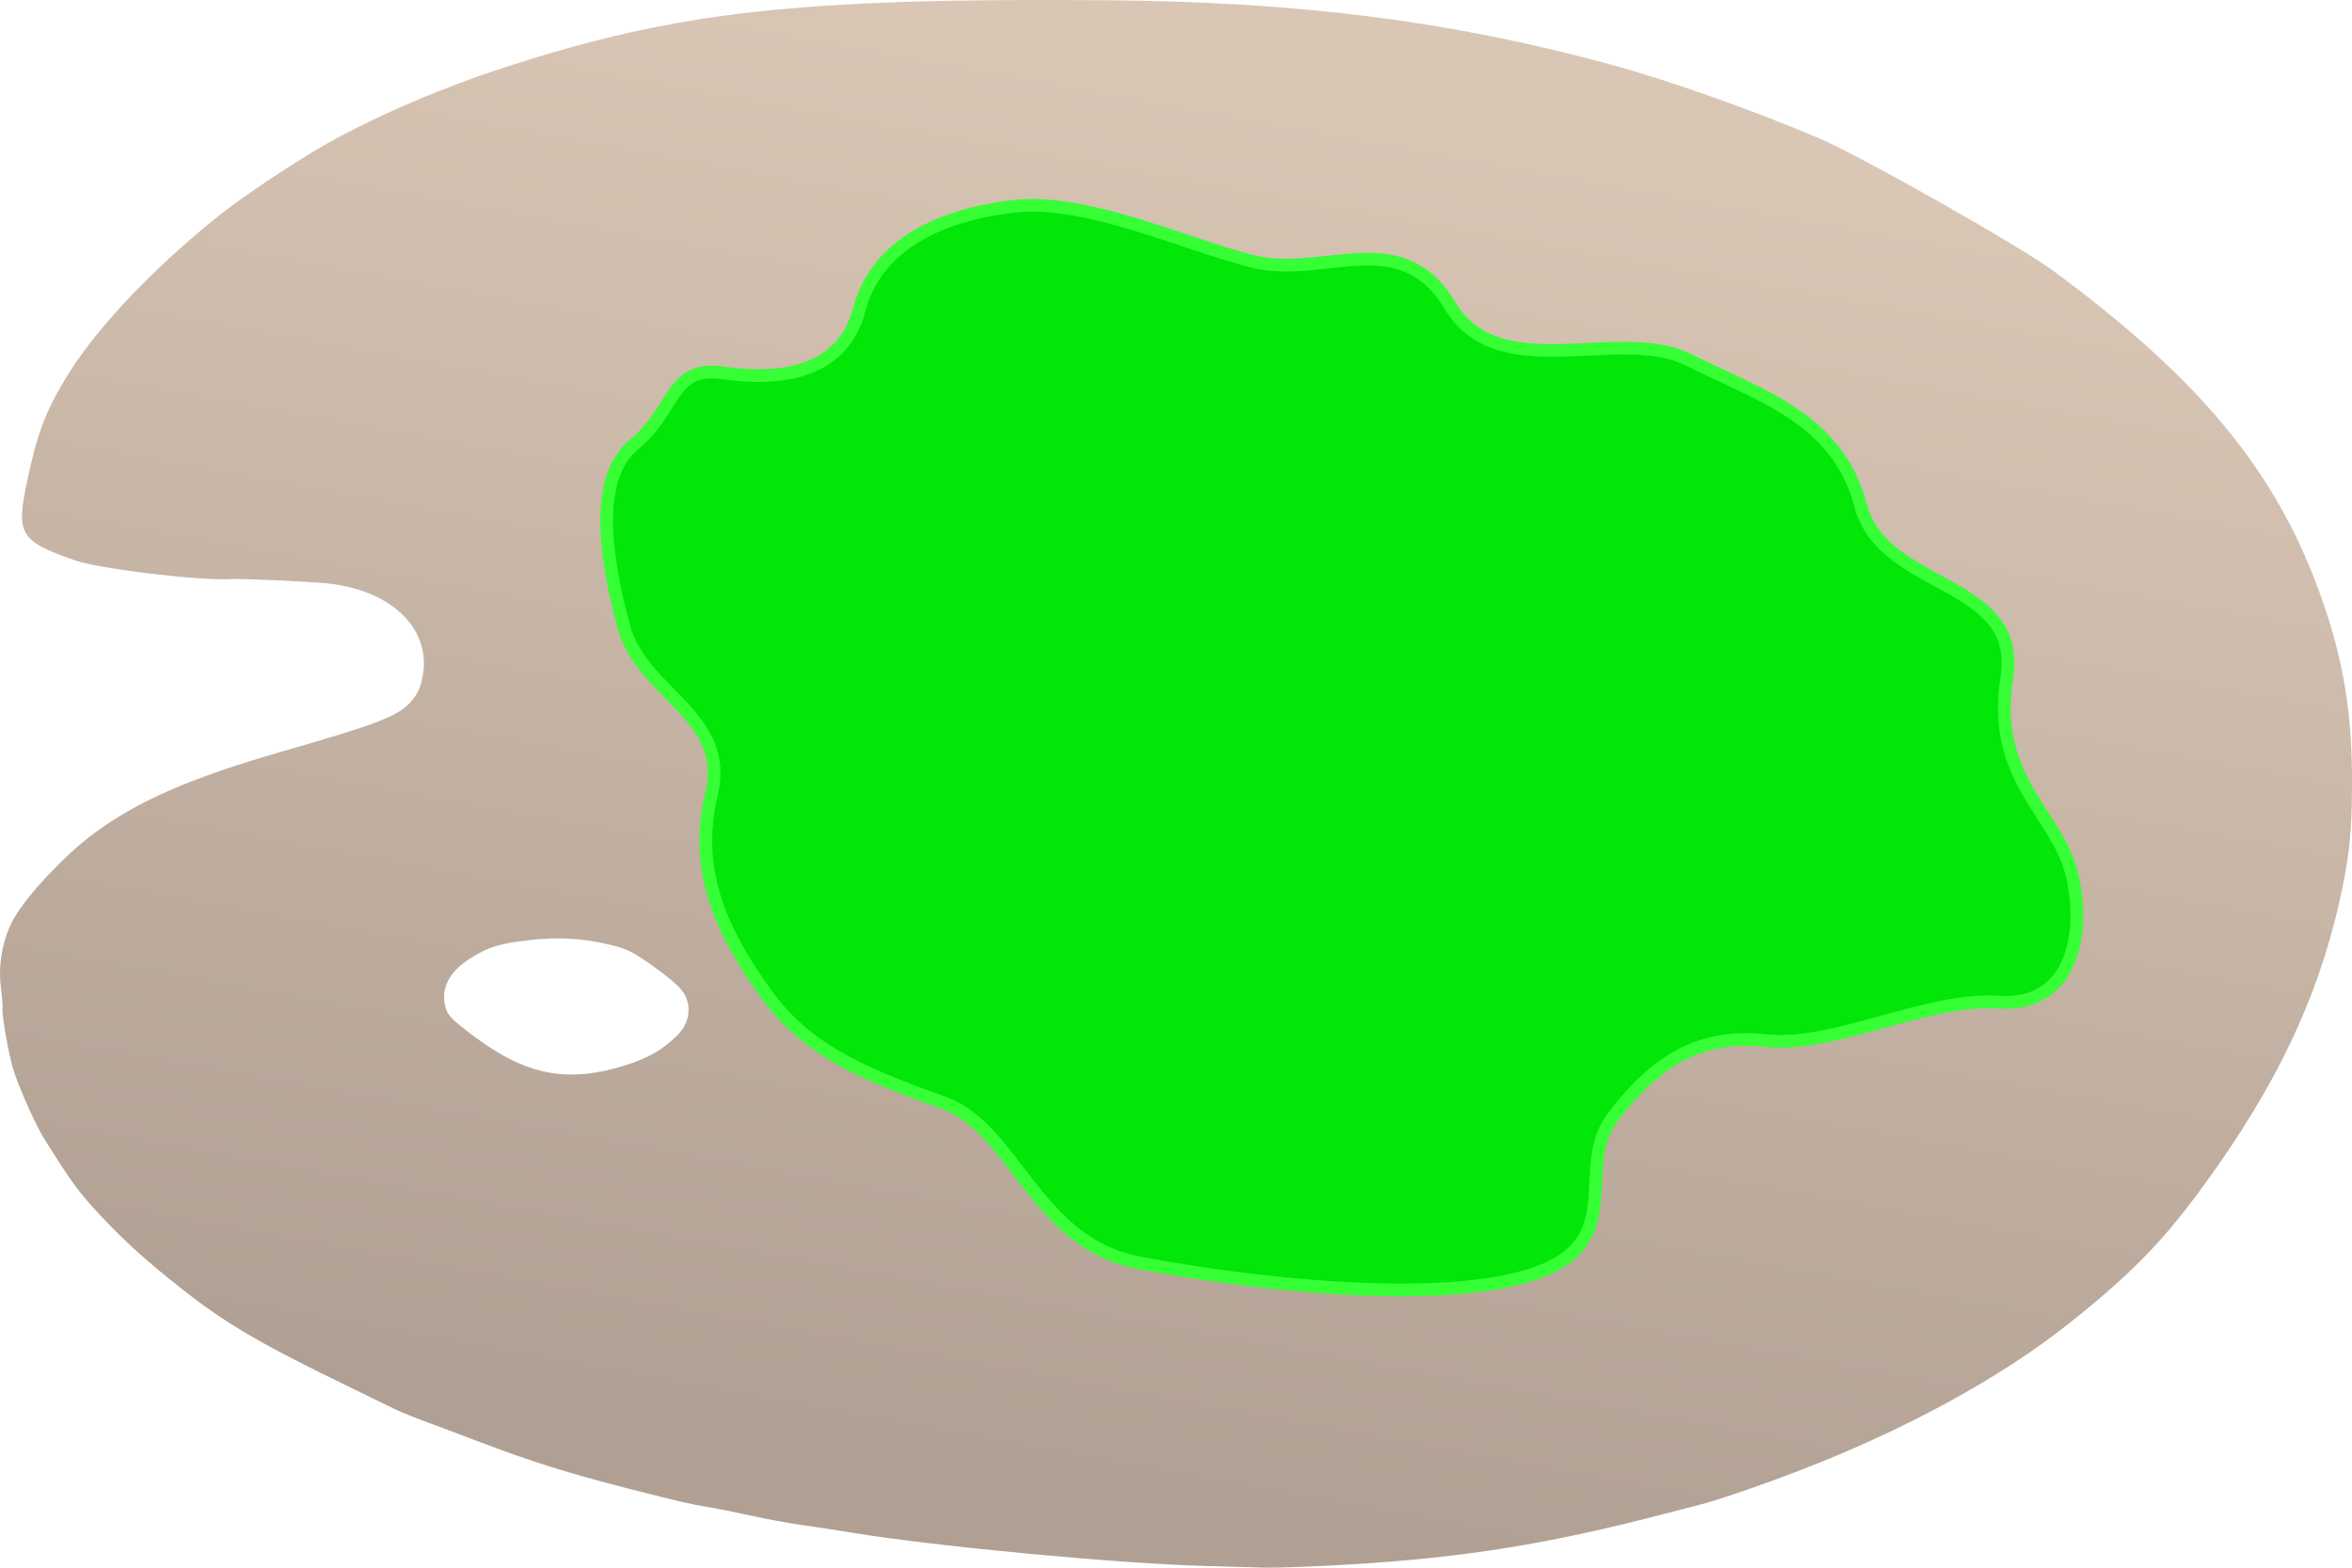
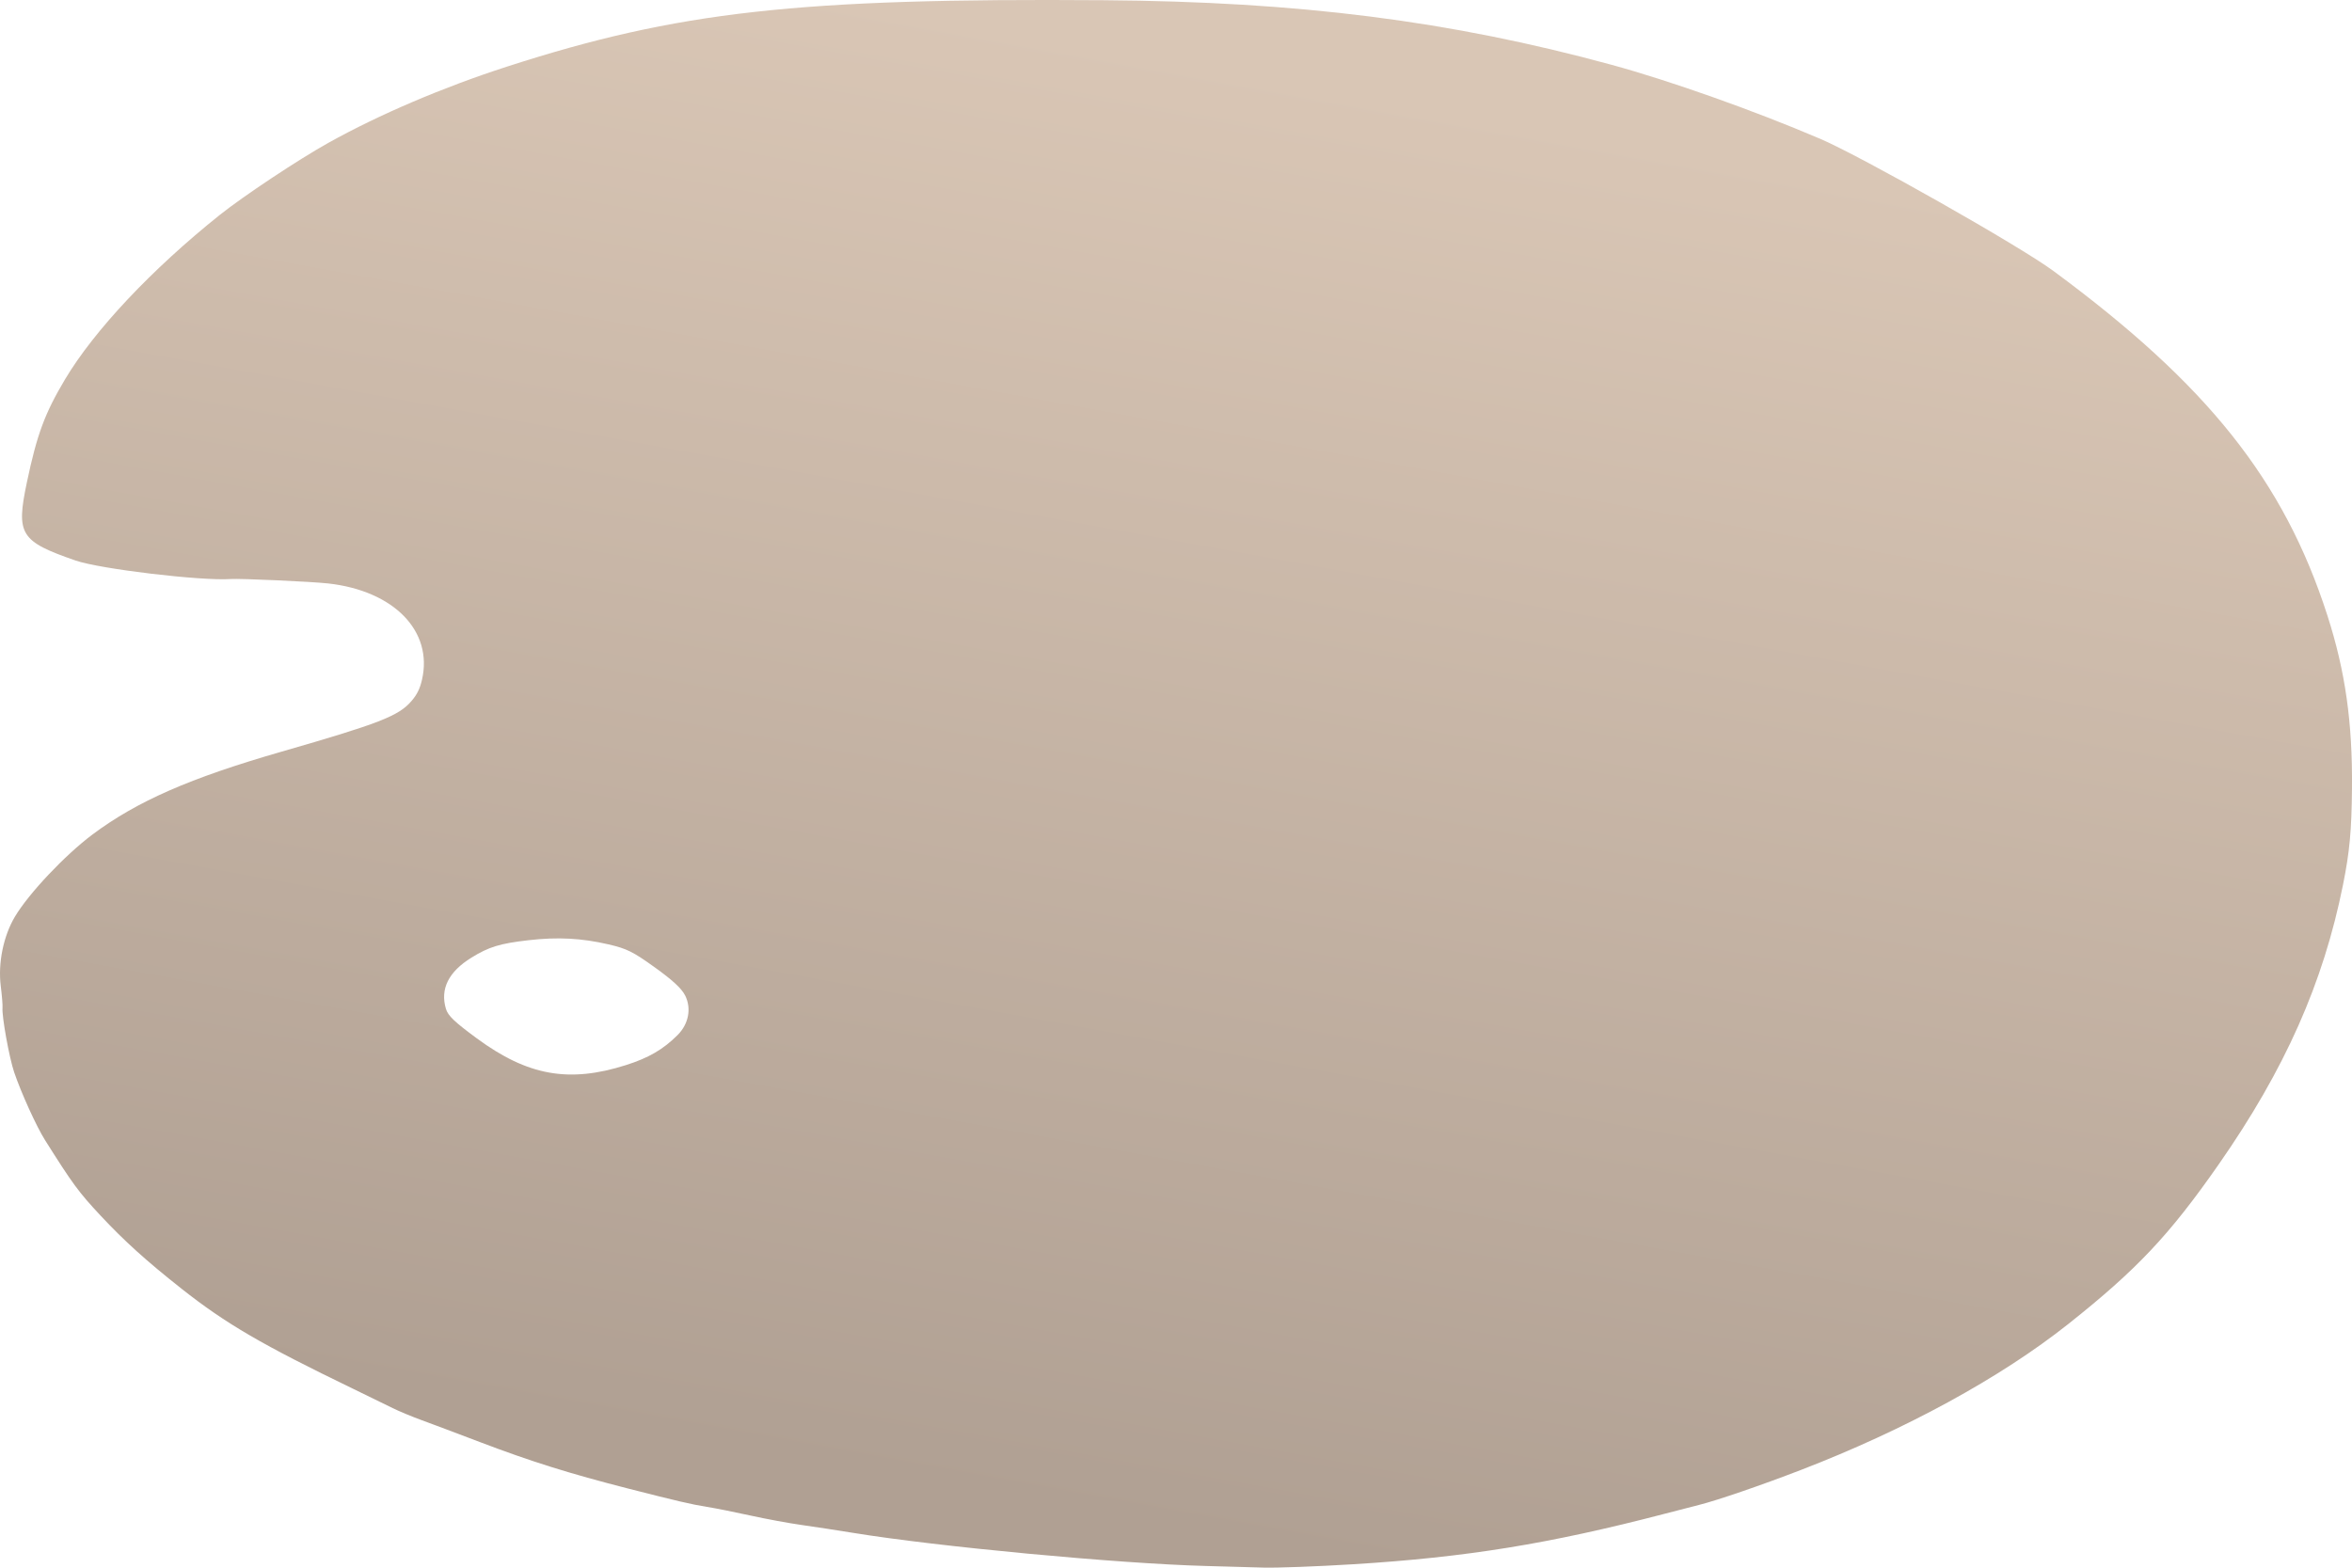
<svg xmlns="http://www.w3.org/2000/svg" xmlns:ns1="http://www.inkscape.org/namespaces/inkscape" xmlns:ns2="http://sodipodi.sourceforge.net/DTD/sodipodi-0.dtd" xmlns:xlink="http://www.w3.org/1999/xlink" ns1:version="0.48.4 r9939" version="1.1" id="svg2" height="100" width="150" ns2:docname="crna.svg">
  <ns2:namedview id="base" pagecolor="#ffffff" bordercolor="#666666" borderopacity="1.0" ns1:pageopacity="0.0" ns1:pageshadow="2" ns1:zoom="3.959798" ns1:cx="31.940385" ns1:cy="60.3063" ns1:document-units="px" ns1:current-layer="layer1" showgrid="false" ns1:window-width="1600" ns1:window-height="875" ns1:window-x="0" ns1:window-y="0" ns1:window-maximized="1" fit-margin-top="0" fit-margin-left="0" fit-margin-right="0" fit-margin-bottom="0" />
  <defs id="defs4">
    <linearGradient id="linearGradient3924">
      <stop style="stop-color:#d9c6b5;stop-opacity:1;" offset="0" id="stop3926" />
      <stop style="stop-color:#b0a093;stop-opacity:1;" offset="1" id="stop3928" />
    </linearGradient>
    <linearGradient ns1:collect="always" xlink:href="#linearGradient3924" id="linearGradient3964" gradientUnits="userSpaceOnUse" x1="-1189.82" y1="522.641" x2="-1231.816" y2="945.498" gradientTransform="matrix(0.12,0,0,0.22,-1608.627,750.326)" />
  </defs>
  <g id="layer1" ns1:groupmode="layer" ns1:label="Layer 1" transform="translate(1826.963,-861.623)">
    <path ns1:connector-curvature="0" id="path2998" d="m -1710.92,870.461 c -4.145,-1.775 -9.566,-3.696 -13.27,-4.706 -10.288,-2.805 -19.952,-4.026 -32.379,-4.118 -19.48,-0.144 -27.177,0.717 -38.063,4.236 -4.065,1.314 -8.129,3.047 -11.37,4.851 -1.914,1.065 -5.436,3.403 -6.957,4.618 -4.327,3.459 -7.994,7.354 -9.859,10.483 -1.291,2.167 -1.788,3.509 -2.434,6.581 -0.696,3.311 -0.423,3.75 3.114,4.974 1.56,0.539 8.019,1.31 9.89,1.178 0.6,-0.042 5.168,0.165 6.219,0.283 4.183,0.468 6.697,3.035 5.978,6.145 -0.134,0.577 -0.315,0.943 -0.675,1.361 -0.819,0.95 -2.05,1.429 -8.311,3.232 -5.811,1.674 -9.18,3.15 -12.019,5.269 -1.754,1.31 -4.076,3.768 -4.96,5.256 -0.728,1.224 -1.082,2.959 -0.899,4.41 0.076,0.602 0.127,1.23 0.112,1.395 -0.048,0.545 0.429,3.184 0.744,4.112 0.447,1.316 1.418,3.455 1.965,4.323 1.768,2.807 2.143,3.318 3.543,4.818 1.51,1.618 2.928,2.899 5.17,4.669 2.823,2.228 5.124,3.571 10.976,6.399 0.977,0.472 2.095,1.018 2.483,1.212 0.389,0.194 1.225,0.543 1.859,0.774 0.635,0.232 2.301,0.858 3.704,1.393 3.22,1.227 5.717,2.011 9.468,2.969 3.127,0.799 4.038,1.011 5.012,1.166 0.541,0.086 1.788,0.334 2.773,0.552 0.986,0.218 2.464,0.491 3.285,0.606 0.821,0.115 2.294,0.341 3.274,0.501 5.338,0.874 16.91,1.962 22.482,2.111 1.183,0.032 2.84,0.078 3.68,0.103 0.841,0.025 3.415,-0.071 5.722,-0.213 7.206,-0.444 12.516,-1.304 19.83,-3.211 0.911,-0.238 1.914,-0.497 2.23,-0.575 1.151,-0.288 3.942,-1.245 6.482,-2.224 6.67,-2.57 12.747,-5.889 17.06,-9.312 4.381,-3.477 6.445,-5.668 9.579,-10.159 4.247,-6.084 6.695,-11.612 7.949,-17.878 0.421,-2.104 0.543,-3.418 0.569,-6.115 0.04,-4.226 -0.427,-7.499 -1.567,-11.043 -2.781,-8.644 -7.679,-14.754 -17.487,-21.989 -2.17,-1.601 -12.241,-7.301 -14.9,-8.439 0,0 0,0 0,0 m -72.348,54.667 c 0.413,0.826 0.221,1.821 -0.491,2.529 -0.917,0.913 -1.838,1.448 -3.284,1.908 -3.636,1.155 -6.267,0.682 -9.507,-1.701 -1.433,-1.054 -1.845,-1.448 -1.977,-1.89 -0.377,-1.265 0.169,-2.36 1.623,-3.26 1.116,-0.691 1.816,-0.905 3.648,-1.115 1.859,-0.213 3.377,-0.134 5.101,0.267 1.17,0.272 1.554,0.463 2.954,1.469 1.141,0.82 1.709,1.347 1.933,1.794 0,0 0,0 0,0" style="fill:url(#linearGradient3964);fill-opacity:1" />
-     <path style="fill:#02e608;fill-opacity:1;stroke:#36ff36;stroke-width:0.81;stroke-linecap:butt;stroke-linejoin:miter;stroke-miterlimit:4;stroke-opacity:1;stroke-dasharray:none" d="m -1708.313,893.835 c -1.449,-5.542 -6.489,-7.025 -10.957,-9.256 -4.468,-2.23 -12.073,1.767 -15.225,-3.478 -3.153,-5.245 -8.121,-1.63 -12.688,-2.831 -4.567,-1.201 -10.551,-3.999 -15.102,-3.487 -4.552,0.512 -8.765,2.359 -9.879,6.591 -1.113,4.232 -5.336,4.521 -8.699,4.033 -3.363,-0.488 -2.992,2.386 -5.653,4.558 -2.661,2.171 -1.801,7.428 -0.655,11.657 1.146,4.23 6.794,5.651 5.587,10.645 -1.207,4.994 0.738,8.923 3.487,12.76 2.748,3.837 6.803,5.301 11.346,6.954 4.543,1.652 5.776,8.934 12.457,10.202 6.682,1.267 18.847,2.749 25.046,0.733 6.199,-2.016 2.651,-6.734 5.138,-10.022 2.487,-3.288 5.295,-5.384 9.731,-4.895 4.436,0.489 10.175,-2.751 14.913,-2.451 4.739,0.3 5.543,-4.51 4.614,-8.25 -0.928,-3.74 -5.151,-6.041 -4.129,-12.426 1.023,-6.385 -7.885,-5.496 -9.333,-11.039 z" id="path3951" ns1:connector-curvature="0" ns2:nodetypes="zzzzzzzzzzzzzzzzzzzz" />
  </g>
</svg>